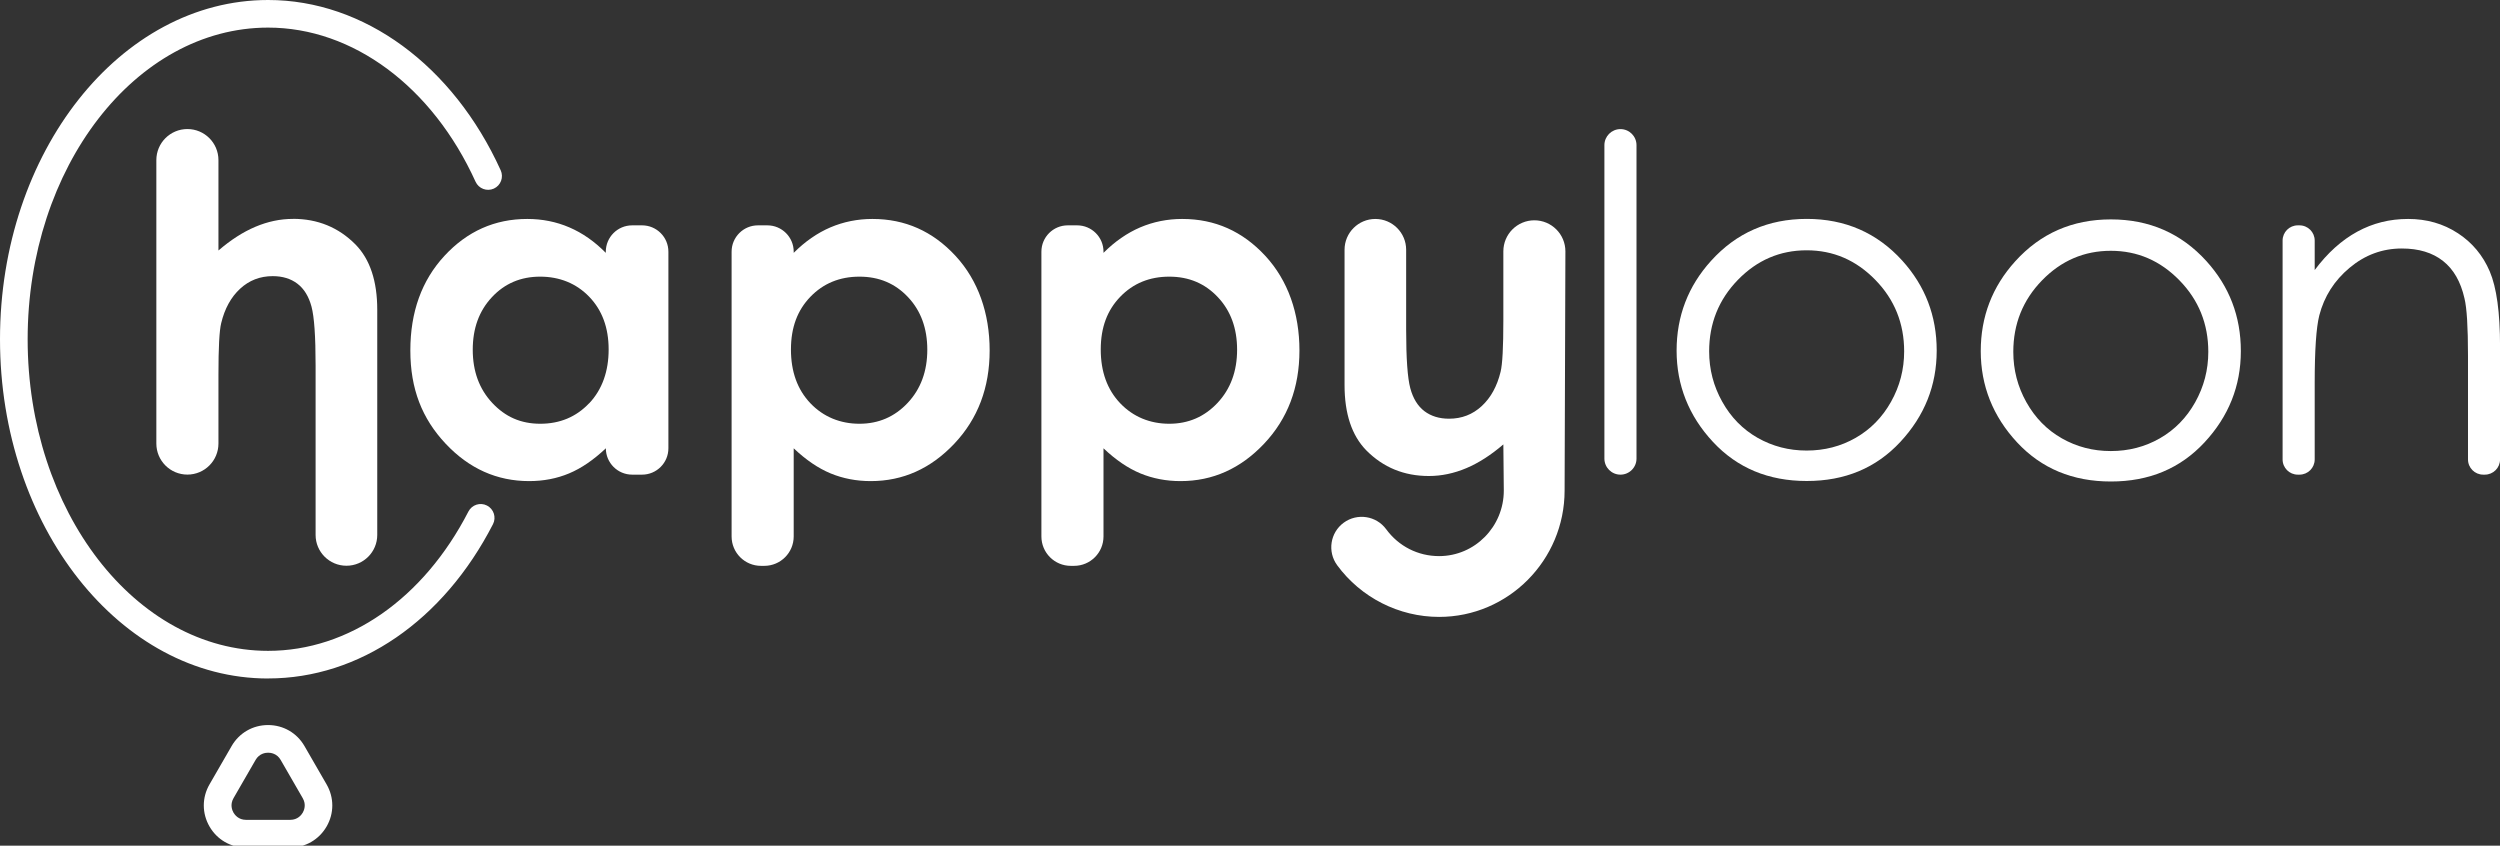
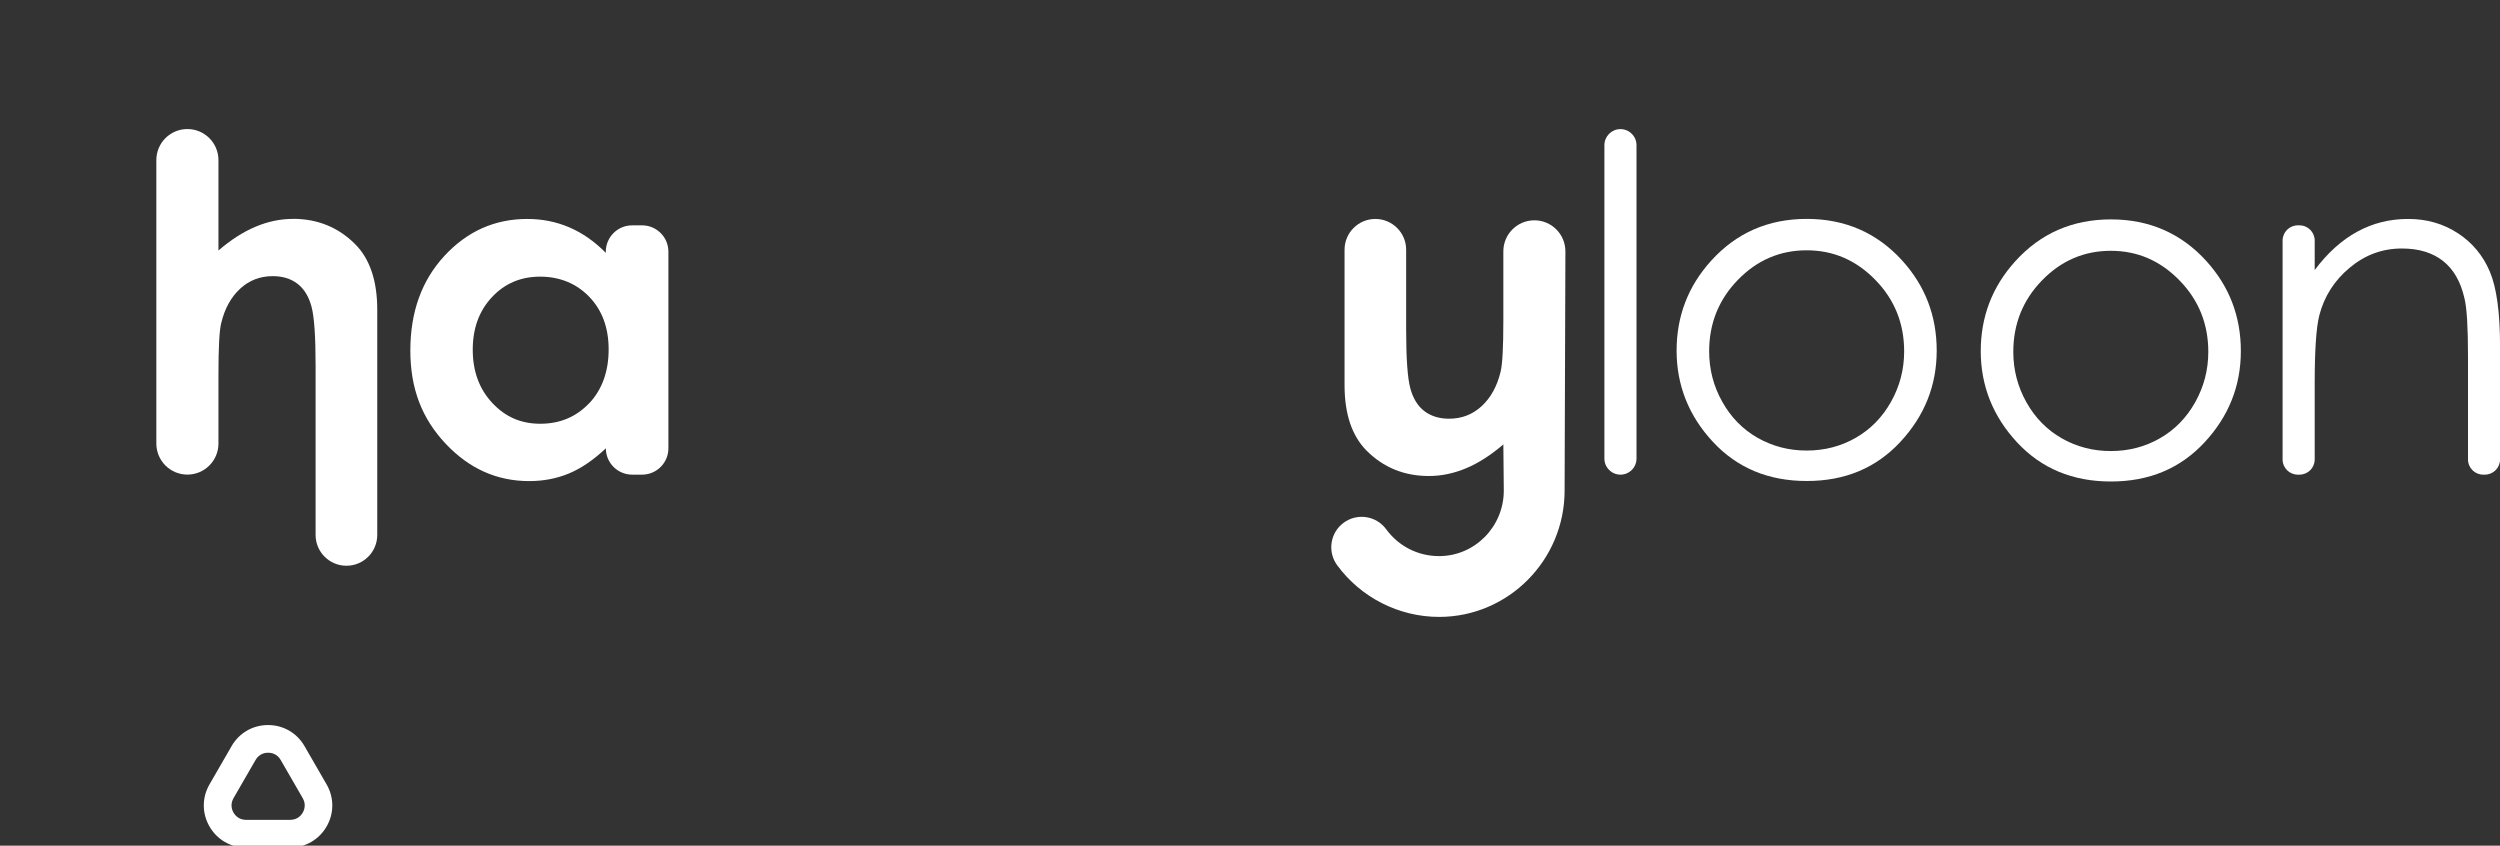
<svg xmlns="http://www.w3.org/2000/svg" id="Layer_1" viewBox="0 0 500 169.14">
  <rect x="0" y="0" width="500" height="169.14" fill="#333333" stroke="none" />
  <defs>
    <style>
      .cls-1 {
        fill: #fff;
      }
    </style>
  </defs>
-   <path class="cls-1" d="M53.62,135.7C24.05,135.7,0,105.26,0,67.85S24.05,0,53.62,0C72.78,0,90.6,13.05,100.14,34.06c.63,1.39.02,3.03-1.37,3.66-1.39.63-3.03.01-3.66-1.38-8.63-19.01-24.53-30.82-41.49-30.82C27.1,5.53,5.53,33.49,5.53,67.85s21.57,62.32,48.09,62.32c16.11,0,31.09-10.42,40.06-27.86.7-1.36,2.36-1.9,3.72-1.2,1.36.7,1.89,2.37,1.2,3.72-9.93,19.33-26.75,30.86-44.97,30.86" />
  <path class="cls-1" d="M58.04,169.51h-8.85c-3.04,0-5.77-1.57-7.29-4.21-1.52-2.64-1.52-5.79,0-8.42l4.42-7.66c1.52-2.64,4.25-4.21,7.29-4.21s5.77,1.57,7.29,4.21l4.42,7.66c1.52,2.64,1.52,5.79,0,8.42-1.52,2.63-4.25,4.21-7.29,4.21M53.62,150.54c-.5,0-1.75.14-2.5,1.44l-4.42,7.66c-.75,1.3-.25,2.46,0,2.89.25.43,1,1.44,2.5,1.44h8.85c1.51,0,2.25-1.01,2.5-1.44.25-.43.75-1.59,0-2.89l-4.42-7.66c-.75-1.3-2-1.44-2.5-1.44" />
  <path class="cls-1" d="M128.4,45.07h-1.97c-2.91,0-5.27,2.36-5.27,5.27v.23c-2.23-2.26-4.65-3.96-7.28-5.09-2.62-1.13-5.43-1.69-8.42-1.69-6.5,0-12.02,2.46-16.57,7.38-4.55,4.92-6.82,11.23-6.82,18.93s2.35,13.63,7.05,18.63c4.7,5,10.27,7.49,16.71,7.49,2.87,0,5.53-.51,7.99-1.54s4.9-2.7,7.35-5.02c0,2.91,2.36,5.27,5.27,5.27h1.97c2.91,0,5.27-2.36,5.27-5.27v-39.32c0-2.91-2.36-5.27-5.27-5.27M117.83,80.65c-2.59,2.73-5.85,4.1-9.77,4.1s-7.01-1.39-9.61-4.17c-2.6-2.78-3.9-6.32-3.9-10.63s1.28-7.78,3.84-10.52,5.77-4.1,9.64-4.1,7.23,1.34,9.82,4.03c2.59,2.69,3.88,6.2,3.88,10.54s-1.29,8.01-3.88,10.75" />
-   <path class="cls-1" d="M174.5,43.79c-2.99,0-5.8.57-8.43,1.69-2.63,1.13-5.07,2.83-7.33,5.09v-.23c0-2.91-2.36-5.27-5.27-5.27h-1.88c-2.91,0-5.27,2.36-5.27,5.27v56.95c0,3.25,2.63,5.88,5.88,5.88h.66c3.25,0,5.88-2.63,5.88-5.88v-17.63c2.44,2.32,4.9,3.99,7.38,5.02,2.47,1.02,5.15,1.54,8.02,1.54,6.45,0,12.02-2.5,16.73-7.49,4.71-4.99,7.06-11.2,7.06-18.63s-2.28-14.01-6.83-18.93c-4.55-4.92-10.08-7.38-16.59-7.38M181.54,80.58c-2.61,2.78-5.83,4.17-9.65,4.17s-7.21-1.37-9.81-4.1c-2.6-2.73-3.89-6.32-3.89-10.75s1.3-7.85,3.89-10.54c2.6-2.69,5.87-4.03,9.81-4.03s7.15,1.37,9.72,4.1,3.85,6.24,3.85,10.52-1.31,7.85-3.92,10.63" />
-   <path class="cls-1" d="M236.46,43.79c-2.99,0-5.8.57-8.43,1.69-2.63,1.13-5.07,2.83-7.33,5.09v-.23c0-2.91-2.36-5.27-5.27-5.27h-1.88c-2.91,0-5.27,2.36-5.27,5.27v56.95c0,3.25,2.63,5.88,5.88,5.88h.66c3.25,0,5.88-2.63,5.88-5.88v-17.63c2.44,2.32,4.9,3.99,7.38,5.02,2.47,1.02,5.15,1.54,8.02,1.54,6.45,0,12.02-2.5,16.73-7.49,4.71-4.99,7.06-11.2,7.06-18.63s-2.28-14.01-6.83-18.93c-4.55-4.92-10.08-7.38-16.59-7.38M243.5,80.58c-2.61,2.78-5.83,4.17-9.65,4.17s-7.21-1.37-9.81-4.1c-2.6-2.73-3.89-6.32-3.89-10.75s1.3-7.85,3.89-10.54c2.6-2.69,5.87-4.03,9.81-4.03s7.15,1.37,9.72,4.1c2.57,2.73,3.85,6.24,3.85,10.52s-1.31,7.85-3.92,10.63" />
  <path class="cls-1" d="M324.09,25.82c-1.77,0-3.21,1.44-3.21,3.21v62.69c0,1.77,1.44,3.21,3.21,3.21s3.21-1.44,3.21-3.21V29.03c0-1.77-1.44-3.21-3.21-3.21" />
  <path class="cls-1" d="M361.35,43.78c-7.71,0-14.09,2.8-19.14,8.39-4.59,5.07-6.89,11.06-6.89,17.96s2.42,13.05,7.28,18.26c4.85,5.21,11.1,7.81,18.75,7.81s13.86-2.6,18.71-7.81c4.85-5.21,7.28-11.3,7.28-18.26s-2.3-12.94-6.89-18.01c-5.05-5.56-11.42-8.34-19.1-8.34M378.21,80.35c-1.75,3.12-4.11,5.52-7.08,7.22-2.97,1.7-6.24,2.54-9.8,2.54s-6.82-.85-9.8-2.54c-2.97-1.69-5.34-4.1-7.08-7.22-1.75-3.12-2.62-6.48-2.62-10.08,0-5.59,1.92-10.36,5.75-14.3,3.83-3.94,8.42-5.91,13.75-5.91s9.88,1.97,13.73,5.91c3.85,3.94,5.77,8.71,5.77,14.3,0,3.61-.87,6.96-2.62,10.08" />
  <path class="cls-1" d="M422.18,43.88c-7.71,0-14.09,2.8-19.14,8.39-4.59,5.07-6.89,11.06-6.89,17.96s2.43,13.05,7.28,18.26c4.85,5.21,11.1,7.81,18.75,7.81s13.86-2.6,18.71-7.81c4.85-5.21,7.28-11.3,7.28-18.26s-2.3-12.94-6.89-18.01c-5.05-5.56-11.42-8.34-19.1-8.34M439.04,80.45c-1.75,3.12-4.11,5.52-7.08,7.22-2.97,1.7-6.24,2.54-9.8,2.54s-6.82-.85-9.79-2.54c-2.98-1.69-5.34-4.1-7.09-7.22-1.75-3.12-2.62-6.48-2.62-10.08,0-5.59,1.92-10.36,5.75-14.3,3.83-3.94,8.42-5.91,13.75-5.91s9.88,1.97,13.73,5.91c3.85,3.94,5.77,8.71,5.77,14.3,0,3.61-.88,6.96-2.62,10.08" />
  <path class="cls-1" d="M491.55,46.63c-2.89-1.89-6.2-2.84-9.92-2.84s-7.06.85-10.17,2.54c-3.12,1.7-5.96,4.25-8.52,7.68v-5.9c0-1.68-1.36-3.04-3.04-3.04h-.34c-1.68,0-3.04,1.36-3.04,3.04v43.78c0,1.68,1.36,3.04,3.04,3.04h.34c1.68,0,3.04-1.36,3.04-3.04v-15.25c0-6.57.3-11.09.92-13.56.98-3.79,3-6.97,6.07-9.53,3.07-2.57,6.55-3.85,10.43-3.85,3.39,0,6.14.83,8.25,2.5,2.11,1.66,3.53,4.15,4.28,7.45.48,1.93.71,5.76.71,11.5v20.74c0,1.68,1.36,3.04,3.04,3.04h.33c1.68,0,3.04-1.36,3.04-3.04v-22.62c0-6.78-.69-11.78-2.06-14.99-1.37-3.21-3.5-5.76-6.39-7.65" />
  <path class="cls-1" d="M58.59,43.78c-2.54,0-5.04.53-7.52,1.58-2.48,1.05-4.93,2.63-7.38,4.74v-18.08c0-3.43-2.78-6.21-6.21-6.21s-6.21,2.78-6.21,6.21v56.69c0,3.43,2.78,6.21,6.21,6.21s6.21-2.78,6.21-6.21v-13.82c0-5.35.18-8.77.55-10.27.7-2.9,1.96-5.19,3.78-6.87,1.82-1.68,3.99-2.52,6.53-2.52,1.95,0,3.6.5,4.93,1.51,1.33,1.01,2.27,2.54,2.82,4.58.55,2.05.82,5.96.82,11.73v33.94c0,3.4,2.76,6.16,6.17,6.16s6.16-2.76,6.16-6.16v-45.03c0-5.74-1.45-10.1-4.35-13.06-3.39-3.42-7.56-5.13-12.51-5.13" />
  <path class="cls-1" d="M306.88,44.06c-3.43,0-6.21,2.78-6.21,6.21v13.82c0,5.35-.18,8.77-.55,10.26-.7,2.9-1.96,5.19-3.78,6.87-1.82,1.68-3.99,2.52-6.53,2.52-1.96,0-3.6-.51-4.93-1.51-1.33-1.01-2.27-2.54-2.82-4.58-.55-2.05-.83-5.96-.83-11.73v-15.97c0-3.4-2.76-6.16-6.16-6.16s-6.16,2.76-6.16,6.16v27.06c0,5.75,1.45,10.1,4.35,13.06,3.39,3.42,7.56,5.13,12.51,5.13,2.54,0,5.04-.53,7.52-1.58,2.48-1.05,4.93-2.64,7.38-4.74l.09,9.23c0,7.23-5.8,13.11-12.94,13.11-4.22,0-8.08-1.96-10.58-5.37-1.99-2.71-5.79-3.29-8.5-1.31-2.71,1.99-3.29,5.79-1.31,8.5,4.75,6.48,12.37,10.34,20.39,10.34,13.84,0,25.1-11.34,25.1-25.27l.16-47.84c0-3.43-2.78-6.21-6.21-6.21" />
</svg>